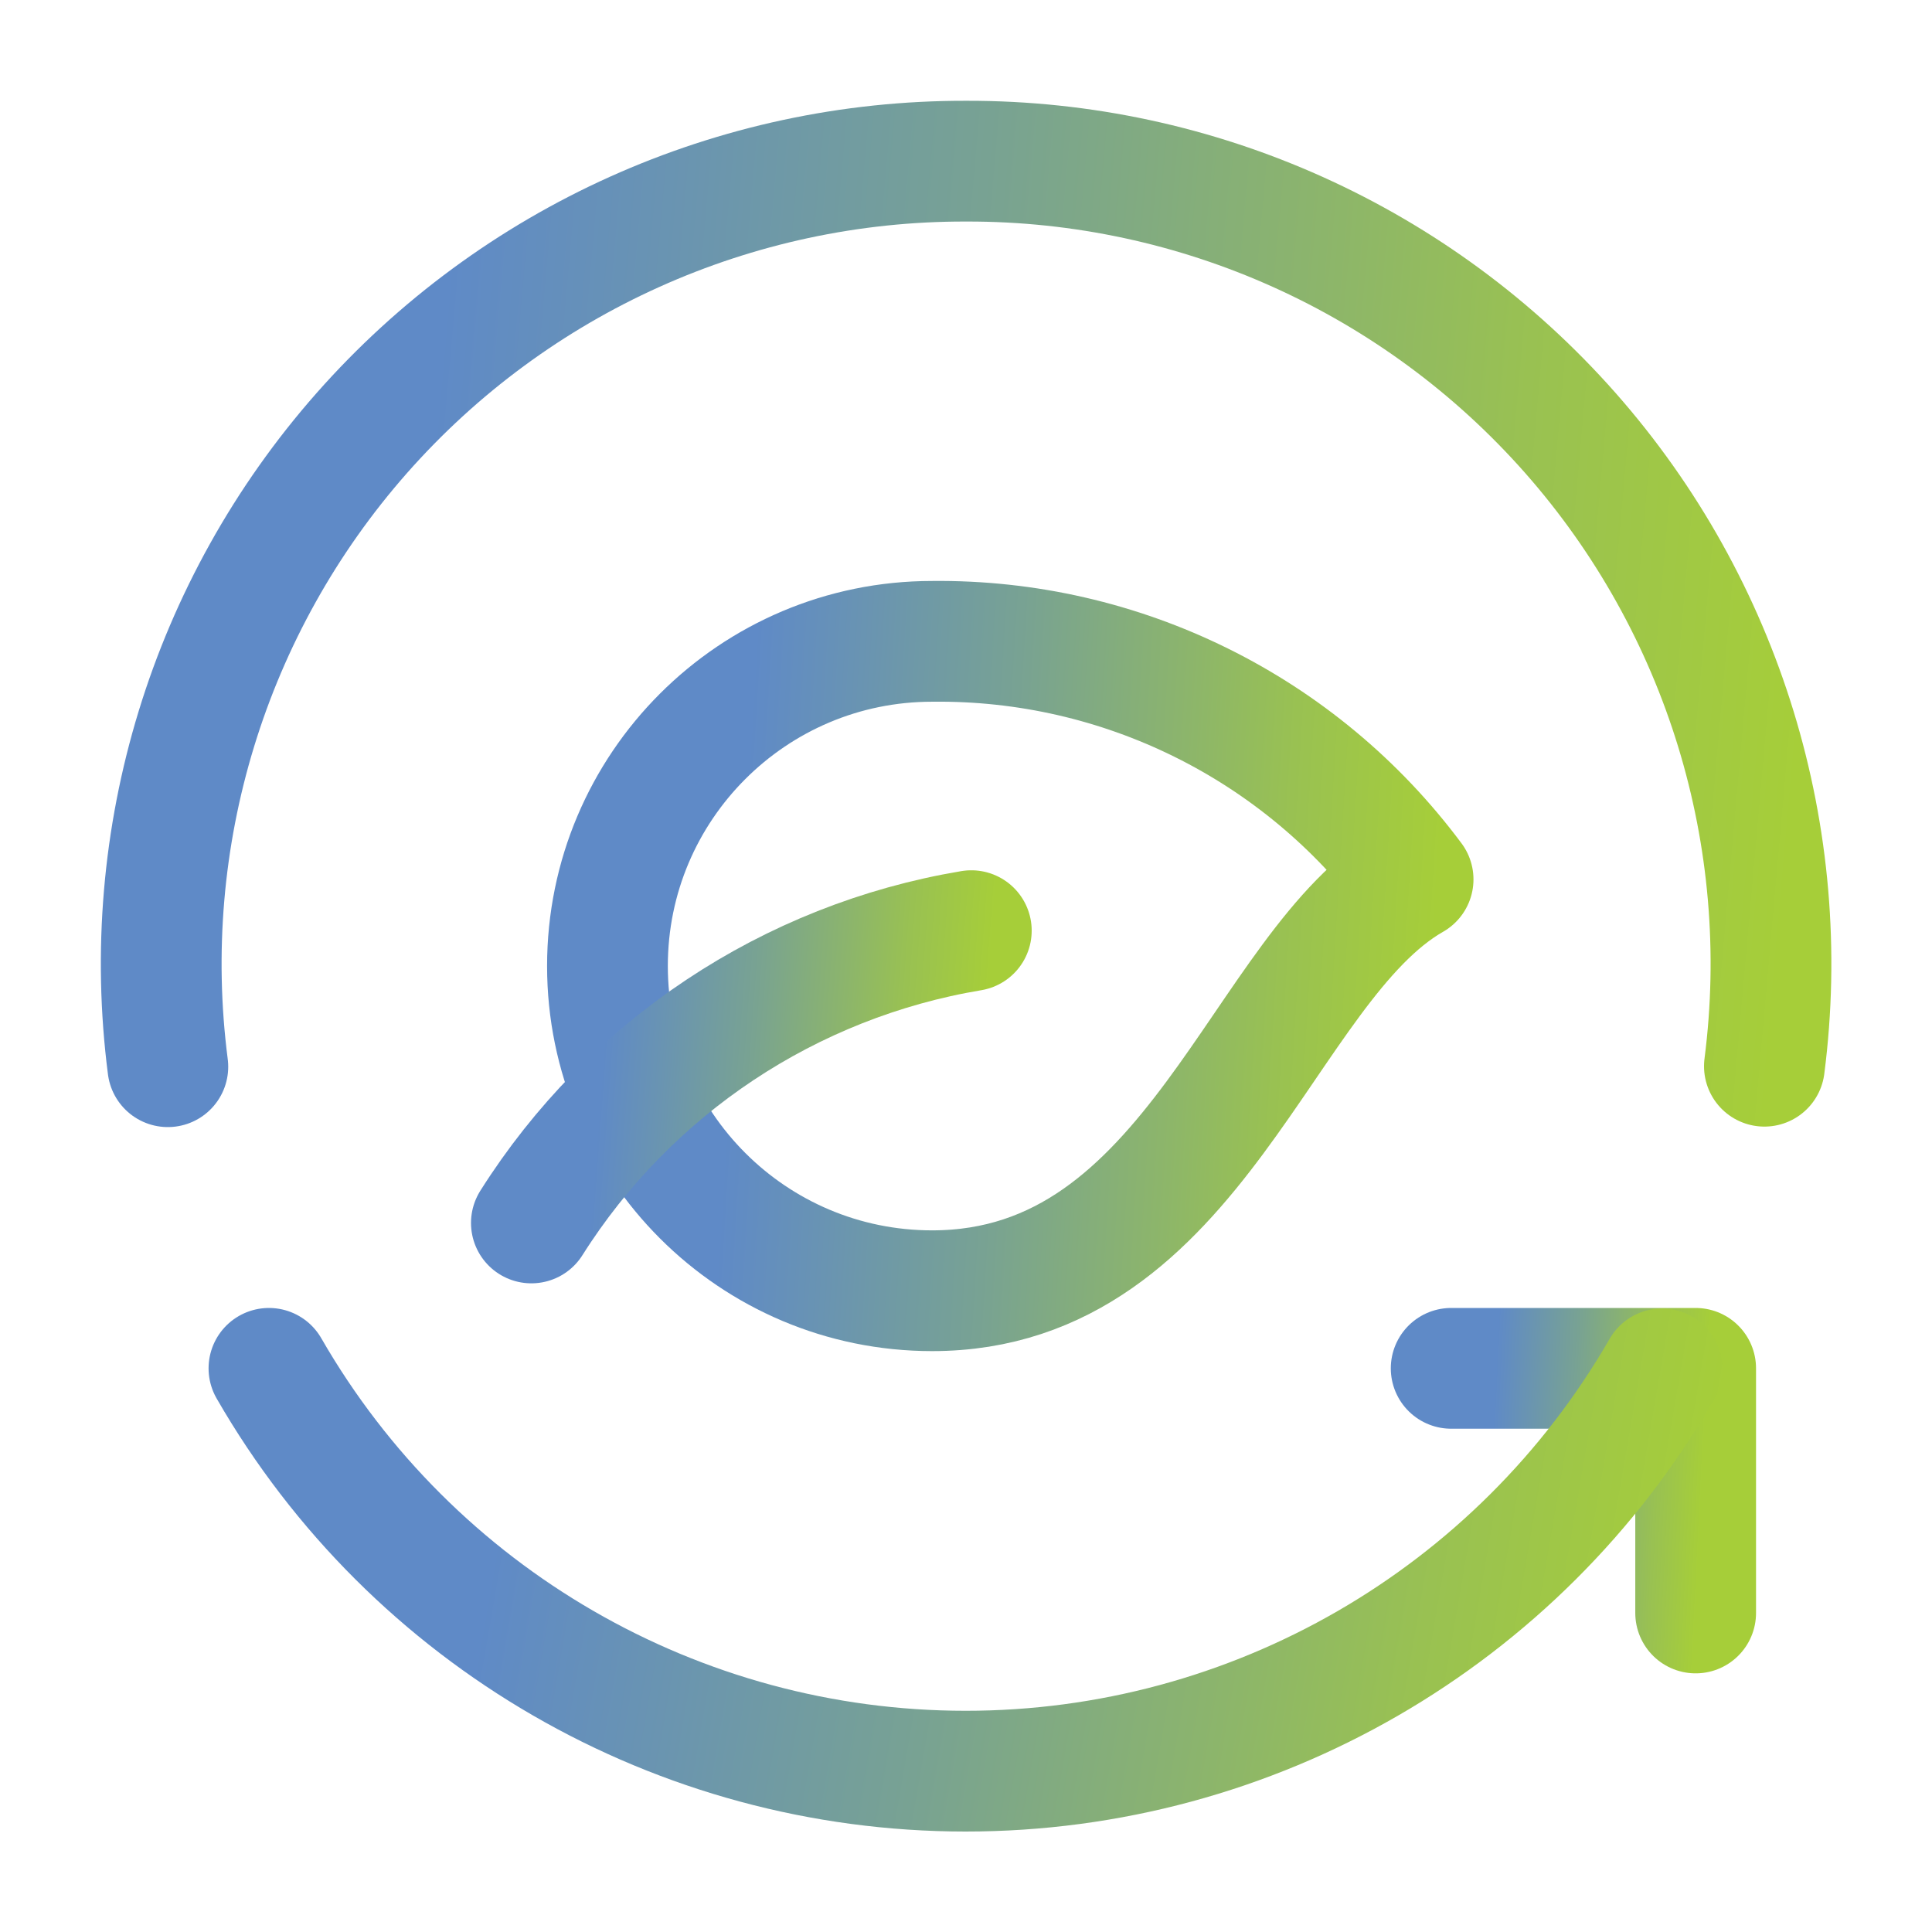
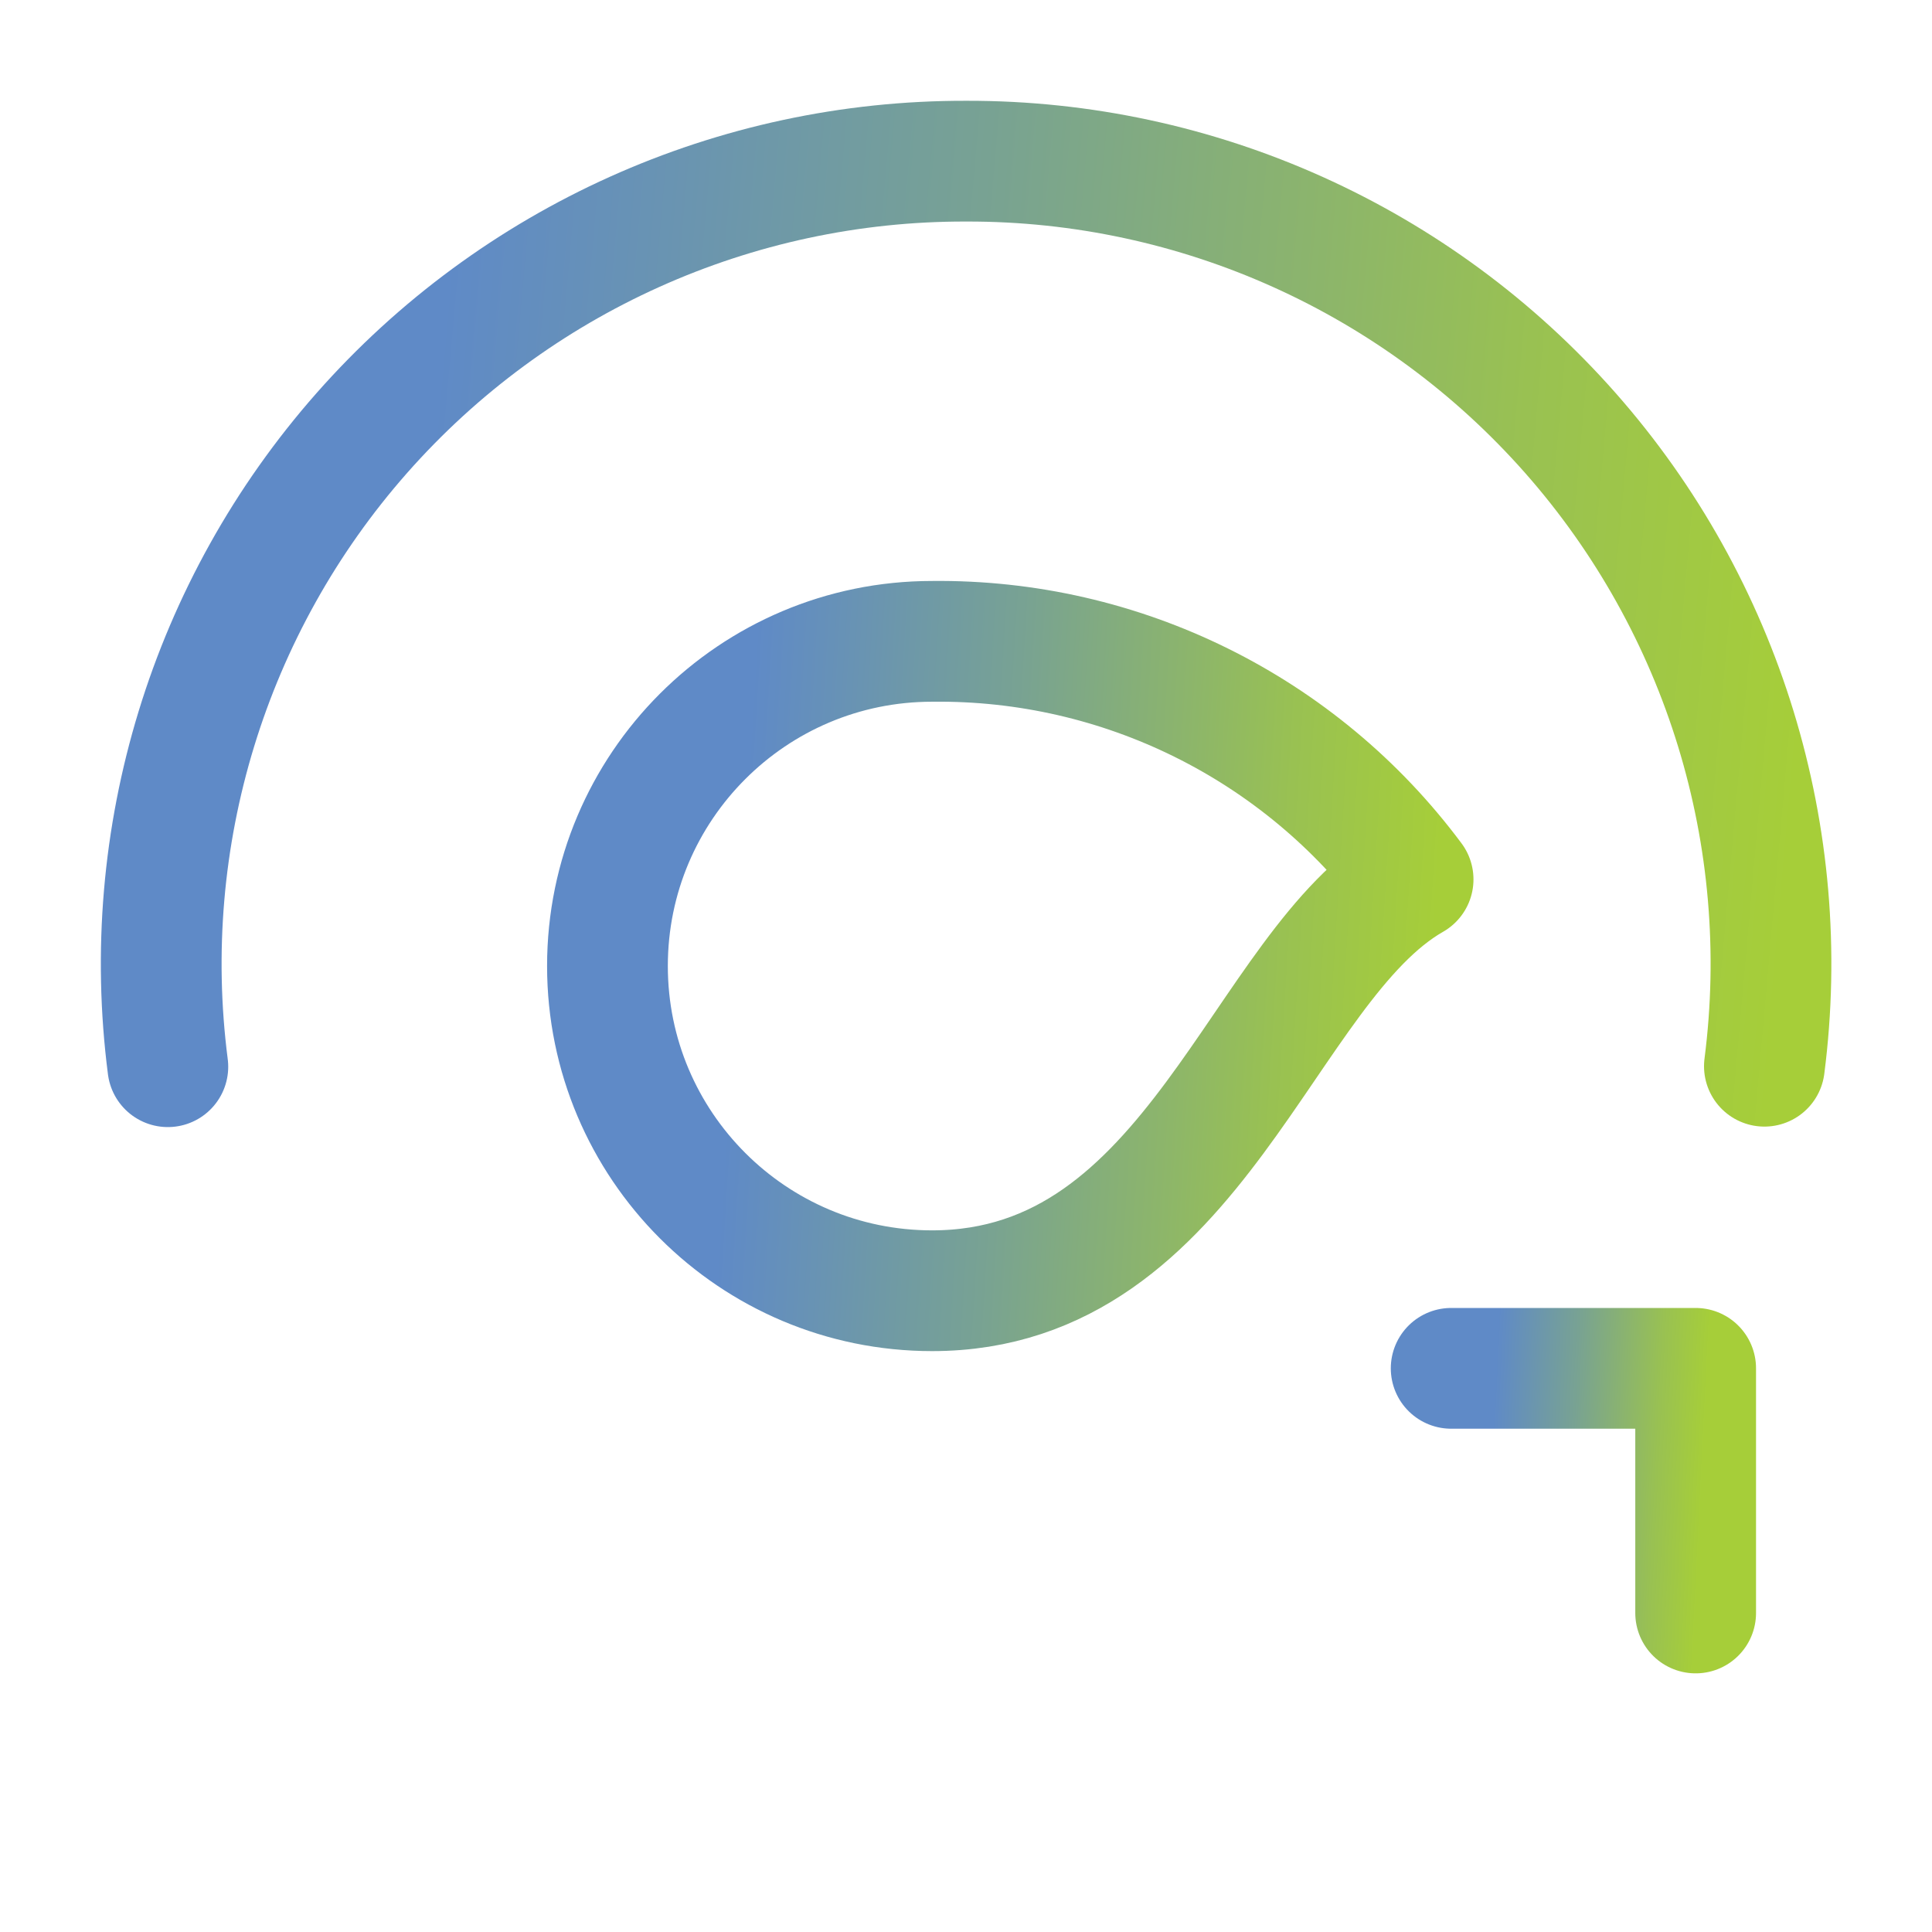
<svg xmlns="http://www.w3.org/2000/svg" width="24" height="24" viewBox="0 0 24 24" fill="none">
  <path fill-rule="evenodd" clip-rule="evenodd" d="M11.579 7.967C9.352 7.967 7.546 9.773 7.546 12C7.546 14.228 9.352 16.034 11.579 16.034C14.865 16.034 15.671 11.999 17.554 10.924C16.151 9.039 13.929 7.94 11.579 7.967Z" stroke="url(#paint0_linear_3166_4917)" stroke-width="1.5" stroke-linecap="round" stroke-linejoin="round" />
  <path d="M21.064 20.037V16.998H18.027" stroke="url(#paint1_linear_3166_4917)" stroke-width="1.5" stroke-linecap="round" stroke-linejoin="round" />
-   <path d="M3.341 16.998C5.122 20.093 8.421 22.001 11.992 22.002C15.562 22.004 18.862 20.099 20.646 17.005" stroke="url(#paint2_linear_3166_4917)" stroke-width="1.5" stroke-linecap="round" stroke-linejoin="round" />
  <path d="M2.085 13.251C1.717 10.402 2.595 7.534 4.494 5.38C6.393 3.226 9.129 1.995 12 2.002H12.007C14.877 1.996 17.61 3.227 19.508 5.379C21.406 7.532 22.285 10.398 21.918 13.245" stroke="url(#paint3_linear_3166_4917)" stroke-width="1.5" stroke-linecap="round" stroke-linejoin="round" />
-   <path d="M12.066 11.561C9.81 11.938 7.822 13.259 6.601 15.192" stroke="url(#paint4_linear_3166_4917)" stroke-width="1.5" stroke-linecap="round" stroke-linejoin="round" />
  <defs>
    <linearGradient id="paint0_linear_3166_4917" x1="7.546" y1="7.966" x2="18.014" y2="8.614" gradientUnits="userSpaceOnUse">
      <stop stop-color="#5F8AC7" />
      <stop offset="0.175" stop-color="#5F8AC7" />
      <stop offset="0.488" stop-color="#78A293" />
      <stop offset="0.82" stop-color="#99C152" />
      <stop offset="1" stop-color="#A6CE39" />
    </linearGradient>
    <linearGradient id="paint1_linear_3166_4917" x1="18.027" y1="16.998" x2="21.208" y2="17.157" gradientUnits="userSpaceOnUse">
      <stop stop-color="#5F8AC7" />
      <stop offset="0.175" stop-color="#5F8AC7" />
      <stop offset="0.488" stop-color="#78A293" />
      <stop offset="0.82" stop-color="#99C152" />
      <stop offset="1" stop-color="#A6CE39" />
    </linearGradient>
    <linearGradient id="paint2_linear_3166_4917" x1="3.341" y1="16.998" x2="20.984" y2="20.043" gradientUnits="userSpaceOnUse">
      <stop stop-color="#5F8AC7" />
      <stop offset="0.175" stop-color="#5F8AC7" />
      <stop offset="0.488" stop-color="#78A293" />
      <stop offset="0.82" stop-color="#99C152" />
      <stop offset="1" stop-color="#A6CE39" />
    </linearGradient>
    <linearGradient id="paint3_linear_3166_4917" x1="2.003" y1="2.002" x2="22.834" y2="3.85" gradientUnits="userSpaceOnUse">
      <stop stop-color="#5F8AC7" />
      <stop offset="0.175" stop-color="#5F8AC7" />
      <stop offset="0.488" stop-color="#78A293" />
      <stop offset="0.82" stop-color="#99C152" />
      <stop offset="1" stop-color="#A6CE39" />
    </linearGradient>
    <linearGradient id="paint4_linear_3166_4917" x1="6.601" y1="11.561" x2="12.306" y2="11.989" gradientUnits="userSpaceOnUse">
      <stop stop-color="#5F8AC7" />
      <stop offset="0.175" stop-color="#5F8AC7" />
      <stop offset="0.488" stop-color="#78A293" />
      <stop offset="0.82" stop-color="#99C152" />
      <stop offset="1" stop-color="#A6CE39" />
    </linearGradient>
  </defs>
</svg>